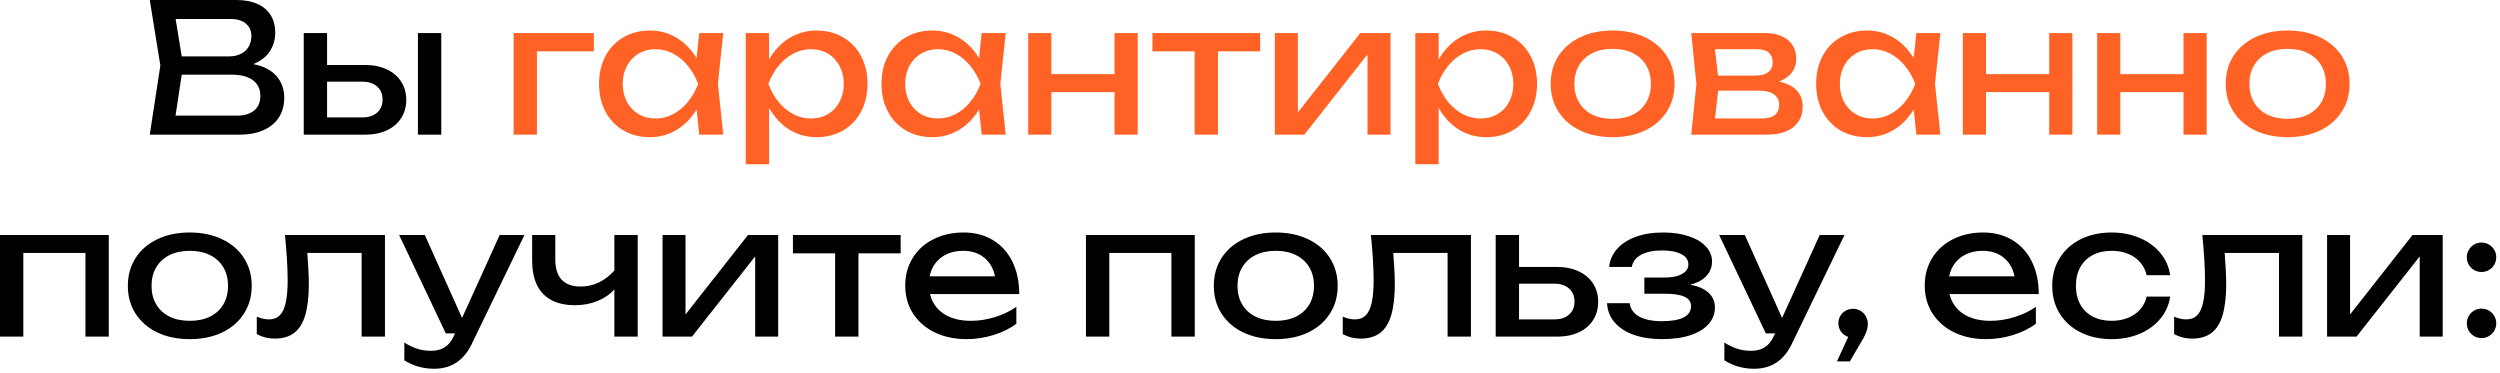
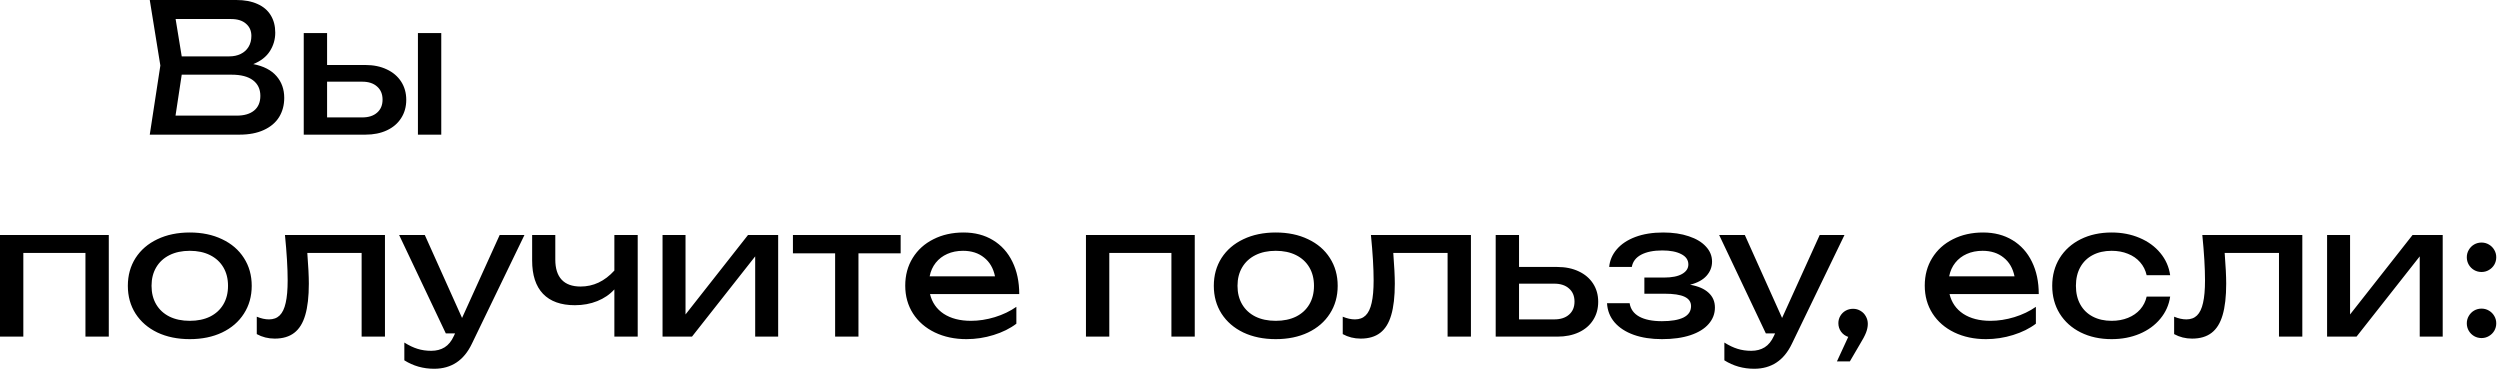
<svg xmlns="http://www.w3.org/2000/svg" width="557" height="83" viewBox="0 0 557 83" fill="none">
  <path d="M56.427 14.28C58.733 14.733 60.46 15.627 61.607 16.96C62.754 18.28 63.327 19.893 63.327 21.8C63.327 23.413 62.947 24.84 62.187 26.08C61.427 27.307 60.294 28.267 58.787 28.96C57.294 29.653 55.487 30 53.367 30H33.367L35.727 14.6L33.367 -2.38419e-06H52.647C54.487 -2.38419e-06 56.053 0.293 57.347 0.88C58.654 1.453 59.64 2.287 60.307 3.38C60.987 4.473 61.327 5.773 61.327 7.28C61.327 8.773 60.927 10.147 60.127 11.4C59.327 12.653 58.093 13.613 56.427 14.28ZM56.007 8C56.007 6.867 55.607 5.96 54.807 5.28C54.02 4.587 52.913 4.24 51.487 4.24H39.127L40.487 12.56H51.087C52.047 12.56 52.894 12.38 53.627 12.02C54.373 11.66 54.953 11.14 55.367 10.46C55.794 9.767 56.007 8.947 56.007 8ZM52.767 25.76C54.42 25.76 55.707 25.38 56.627 24.62C57.547 23.86 58.007 22.773 58.007 21.36C58.007 19.867 57.46 18.707 56.367 17.88C55.273 17.053 53.687 16.64 51.607 16.64H40.487L39.107 25.76H52.767ZM81.394 14.48C83.207 14.48 84.801 14.807 86.174 15.46C87.547 16.1 88.614 17.007 89.374 18.18C90.134 19.353 90.514 20.707 90.514 22.24C90.514 23.787 90.134 25.147 89.374 26.32C88.627 27.493 87.567 28.4 86.194 29.04C84.821 29.68 83.234 30 81.434 30H67.674V7.36H72.874V14.48H81.394ZM93.114 30V7.36H98.314V30H93.114ZM80.714 26.16C82.114 26.16 83.214 25.807 84.014 25.1C84.827 24.393 85.234 23.427 85.234 22.2C85.234 20.96 84.827 19.987 84.014 19.28C83.214 18.56 82.114 18.2 80.714 18.2H72.874V26.16H80.714ZM-0.002 75V52.36H24.238V75H19.038V56.36H5.198V75H-0.002ZM42.284 75.56C39.564 75.56 37.157 75.067 35.064 74.08C32.984 73.08 31.364 71.68 30.204 69.88C29.057 68.08 28.484 66.013 28.484 63.68C28.484 61.347 29.057 59.28 30.204 57.48C31.364 55.68 32.984 54.287 35.064 53.3C37.157 52.3 39.564 51.8 42.284 51.8C45.004 51.8 47.404 52.3 49.484 53.3C51.577 54.287 53.197 55.68 54.344 57.48C55.504 59.28 56.084 61.347 56.084 63.68C56.084 66.013 55.504 68.08 54.344 69.88C53.197 71.68 51.577 73.08 49.484 74.08C47.404 75.067 45.004 75.56 42.284 75.56ZM42.284 71.48C44.017 71.48 45.524 71.167 46.804 70.54C48.084 69.9 49.071 68.993 49.764 67.82C50.457 66.647 50.804 65.267 50.804 63.68C50.804 62.107 50.457 60.733 49.764 59.56C49.071 58.387 48.084 57.48 46.804 56.84C45.524 56.2 44.017 55.88 42.284 55.88C40.551 55.88 39.044 56.2 37.764 56.84C36.484 57.48 35.497 58.387 34.804 59.56C34.111 60.733 33.764 62.107 33.764 63.68C33.764 65.267 34.111 66.647 34.804 67.82C35.497 68.993 36.484 69.9 37.764 70.54C39.044 71.167 40.551 71.48 42.284 71.48ZM85.769 52.36V75H80.57V56.36H68.469C68.696 59.307 68.809 61.587 68.809 63.2C68.809 66.067 68.543 68.4 68.01 70.2C67.49 71.987 66.669 73.307 65.549 74.16C64.443 75.013 62.996 75.44 61.209 75.44C59.756 75.44 58.423 75.107 57.209 74.44V70.56C58.169 70.96 59.076 71.16 59.929 71.16C60.916 71.16 61.709 70.867 62.309 70.28C62.923 69.68 63.37 68.747 63.65 67.48C63.943 66.213 64.09 64.547 64.09 62.48C64.09 59.733 63.889 56.36 63.489 52.36H85.769ZM111.327 52.36H116.847L105.127 76.6C103.354 80.307 100.554 82.16 96.727 82.16C94.287 82.16 92.074 81.533 90.087 80.28V76.32C91.127 76.973 92.107 77.44 93.027 77.72C93.947 78.013 94.967 78.16 96.087 78.16C97.234 78.16 98.227 77.9 99.067 77.38C99.907 76.86 100.594 76.013 101.127 74.84L101.387 74.28H99.327L88.927 52.36H94.647L102.947 70.84L111.327 52.36ZM136.881 52.36H142.081V75H136.881V64.48C135.868 65.6 134.601 66.467 133.081 67.08C131.561 67.693 129.894 68 128.081 68C124.974 68 122.608 67.153 120.981 65.46C119.368 63.767 118.561 61.293 118.561 58.04V52.36H123.721V57.84C123.721 59.813 124.194 61.307 125.141 62.32C126.088 63.333 127.494 63.84 129.361 63.84C130.774 63.84 132.108 63.547 133.361 62.96C134.628 62.36 135.801 61.467 136.881 60.28V52.36ZM152.735 70.06L166.655 52.36H173.375V75H168.255V57.12L154.175 75H147.615V52.36H152.735V70.06ZM176.665 52.36H200.665V56.44H191.265V75H186.065V56.44H176.665V52.36ZM207.207 65.52C207.66 67.4 208.68 68.867 210.267 69.92C211.867 70.96 213.887 71.48 216.327 71.48C218.074 71.48 219.847 71.207 221.647 70.66C223.46 70.1 225.06 69.333 226.447 68.36V72.12C225.047 73.187 223.354 74.027 221.367 74.64C219.394 75.253 217.38 75.56 215.327 75.56C212.7 75.56 210.347 75.06 208.267 74.06C206.2 73.06 204.587 71.66 203.427 69.86C202.267 68.047 201.687 65.973 201.687 63.64C201.687 61.32 202.24 59.267 203.347 57.48C204.454 55.68 205.994 54.287 207.967 53.3C209.94 52.3 212.18 51.8 214.687 51.8C217.18 51.8 219.36 52.367 221.227 53.5C223.107 54.633 224.554 56.24 225.567 58.32C226.58 60.387 227.087 62.787 227.087 65.52H207.207ZM214.567 55.88C213.26 55.88 212.087 56.113 211.047 56.58C210.02 57.033 209.167 57.687 208.487 58.54C207.807 59.393 207.354 60.4 207.127 61.56H221.687C221.314 59.76 220.5 58.367 219.247 57.38C218.007 56.38 216.447 55.88 214.567 55.88ZM241.951 75V52.36H266.191V75H260.991V56.36H247.151V75H241.951ZM284.237 75.56C281.517 75.56 279.11 75.067 277.017 74.08C274.937 73.08 273.317 71.68 272.157 69.88C271.01 68.08 270.437 66.013 270.437 63.68C270.437 61.347 271.01 59.28 272.157 57.48C273.317 55.68 274.937 54.287 277.017 53.3C279.11 52.3 281.517 51.8 284.237 51.8C286.957 51.8 289.357 52.3 291.437 53.3C293.53 54.287 295.15 55.68 296.297 57.48C297.457 59.28 298.037 61.347 298.037 63.68C298.037 66.013 297.457 68.08 296.297 69.88C295.15 71.68 293.53 73.08 291.437 74.08C289.357 75.067 286.957 75.56 284.237 75.56ZM284.237 71.48C285.97 71.48 287.477 71.167 288.757 70.54C290.037 69.9 291.024 68.993 291.717 67.82C292.41 66.647 292.757 65.267 292.757 63.68C292.757 62.107 292.41 60.733 291.717 59.56C291.024 58.387 290.037 57.48 288.757 56.84C287.477 56.2 285.97 55.88 284.237 55.88C282.504 55.88 280.997 56.2 279.717 56.84C278.437 57.48 277.45 58.387 276.757 59.56C276.064 60.733 275.717 62.107 275.717 63.68C275.717 65.267 276.064 66.647 276.757 67.82C277.45 68.993 278.437 69.9 279.717 70.54C280.997 71.167 282.504 71.48 284.237 71.48ZM327.723 52.36V75H322.523V56.36H310.423C310.649 59.307 310.763 61.587 310.763 63.2C310.763 66.067 310.496 68.4 309.963 70.2C309.443 71.987 308.623 73.307 307.503 74.16C306.396 75.013 304.949 75.44 303.163 75.44C301.709 75.44 300.376 75.107 299.163 74.44V70.56C300.123 70.96 301.029 71.16 301.883 71.16C302.869 71.16 303.663 70.867 304.263 70.28C304.876 69.68 305.323 68.747 305.603 67.48C305.896 66.213 306.043 64.547 306.043 62.48C306.043 59.733 305.843 56.36 305.443 52.36H327.723ZM346.96 59.48C348.774 59.48 350.367 59.807 351.74 60.46C353.114 61.1 354.18 62.007 354.94 63.18C355.7 64.353 356.08 65.707 356.08 67.24C356.08 68.787 355.7 70.147 354.94 71.32C354.194 72.493 353.134 73.4 351.76 74.04C350.387 74.68 348.8 75 347 75H333.24V52.36H338.44V59.48H346.96ZM346.28 71.16C347.68 71.16 348.78 70.807 349.58 70.1C350.394 69.393 350.8 68.427 350.8 67.2C350.8 65.96 350.394 64.987 349.58 64.28C348.78 63.56 347.68 63.2 346.28 63.2H338.44V71.16H346.28ZM376.545 63.44C378.332 63.747 379.698 64.333 380.645 65.2C381.605 66.067 382.085 67.173 382.085 68.52C382.085 69.893 381.618 71.113 380.685 72.18C379.765 73.247 378.412 74.08 376.625 74.68C374.852 75.267 372.738 75.56 370.285 75.56C367.912 75.56 365.818 75.24 364.005 74.6C362.192 73.947 360.765 73.02 359.725 71.82C358.698 70.62 358.138 69.2 358.045 67.56H363.085C363.285 68.867 363.998 69.86 365.225 70.54C366.465 71.22 368.152 71.56 370.285 71.56C372.365 71.56 373.965 71.287 375.085 70.74C376.205 70.18 376.765 69.333 376.765 68.2C376.765 67.267 376.285 66.573 375.325 66.12C374.378 65.667 372.885 65.44 370.845 65.44H366.365V61.84H370.725C372.498 61.84 373.845 61.573 374.765 61.04C375.698 60.507 376.165 59.8 376.165 58.92C376.165 57.92 375.638 57.153 374.585 56.62C373.545 56.073 372.138 55.8 370.365 55.8C368.418 55.8 366.852 56.113 365.665 56.74C364.478 57.367 363.778 58.28 363.565 59.48H358.525C358.658 58.027 359.218 56.72 360.205 55.56C361.205 54.387 362.585 53.467 364.345 52.8C366.118 52.133 368.192 51.8 370.565 51.8C372.725 51.8 374.625 52.08 376.265 52.64C377.918 53.187 379.192 53.953 380.085 54.94C380.992 55.913 381.445 57.027 381.445 58.28C381.445 59.48 381.032 60.54 380.205 61.46C379.392 62.367 378.172 63.027 376.545 63.44ZM405.429 52.36H410.949L399.229 76.6C397.456 80.307 394.656 82.16 390.829 82.16C388.389 82.16 386.176 81.533 384.189 80.28V76.32C385.229 76.973 386.209 77.44 387.129 77.72C388.049 78.013 389.069 78.16 390.189 78.16C391.336 78.16 392.329 77.9 393.169 77.38C394.009 76.86 394.696 76.013 395.229 74.84L395.489 74.28H393.429L383.029 52.36H388.749L397.049 70.84L405.429 52.36ZM412.868 68.8C413.481 68.8 414.035 68.953 414.528 69.26C415.035 69.553 415.428 69.96 415.708 70.48C416.001 70.987 416.148 71.547 416.148 72.16C416.148 72.773 416.015 73.427 415.748 74.12C415.481 74.8 415.015 75.68 414.348 76.76L412.148 80.52H409.268L411.788 75.06C411.135 74.847 410.601 74.46 410.188 73.9C409.788 73.34 409.588 72.707 409.588 72C409.588 71.413 409.735 70.873 410.028 70.38C410.321 69.887 410.715 69.5 411.208 69.22C411.715 68.94 412.268 68.8 412.868 68.8ZM434.355 65.52C434.809 67.4 435.829 68.867 437.415 69.92C439.015 70.96 441.035 71.48 443.475 71.48C445.222 71.48 446.995 71.207 448.795 70.66C450.609 70.1 452.209 69.333 453.595 68.36V72.12C452.195 73.187 450.502 74.027 448.515 74.64C446.542 75.253 444.529 75.56 442.475 75.56C439.849 75.56 437.495 75.06 435.415 74.06C433.349 73.06 431.735 71.66 430.575 69.86C429.415 68.047 428.835 65.973 428.835 63.64C428.835 61.32 429.389 59.267 430.495 57.48C431.602 55.68 433.142 54.287 435.115 53.3C437.089 52.3 439.329 51.8 441.835 51.8C444.329 51.8 446.509 52.367 448.375 53.5C450.255 54.633 451.702 56.24 452.715 58.32C453.729 60.387 454.235 62.787 454.235 65.52H434.355ZM441.715 55.88C440.409 55.88 439.235 56.113 438.195 56.58C437.169 57.033 436.315 57.687 435.635 58.54C434.955 59.393 434.502 60.4 434.275 61.56H448.835C448.462 59.76 447.649 58.367 446.395 57.38C445.155 56.38 443.595 55.88 441.715 55.88ZM483.514 66.08C483.247 67.933 482.514 69.58 481.314 71.02C480.127 72.46 478.587 73.58 476.694 74.38C474.814 75.167 472.741 75.56 470.474 75.56C467.887 75.56 465.587 75.06 463.574 74.06C461.574 73.06 460.014 71.66 458.894 69.86C457.787 68.06 457.234 66 457.234 63.68C457.234 61.36 457.787 59.3 458.894 57.5C460.014 55.7 461.574 54.3 463.574 53.3C465.587 52.3 467.887 51.8 470.474 51.8C472.741 51.8 474.814 52.2 476.694 53C478.587 53.8 480.127 54.92 481.314 56.36C482.514 57.8 483.247 59.453 483.514 61.32H478.274C478.021 60.2 477.534 59.233 476.814 58.42C476.094 57.593 475.187 56.967 474.094 56.54C473.014 56.1 471.807 55.88 470.474 55.88C468.874 55.88 467.474 56.193 466.274 56.82C465.074 57.447 464.147 58.347 463.494 59.52C462.841 60.693 462.514 62.08 462.514 63.68C462.514 65.28 462.841 66.667 463.494 67.84C464.147 69.013 465.074 69.913 466.274 70.54C467.474 71.167 468.874 71.48 470.474 71.48C471.807 71.48 473.021 71.26 474.114 70.82C475.207 70.38 476.114 69.753 476.834 68.94C477.554 68.113 478.034 67.16 478.274 66.08H483.514ZM512.957 52.36V75H507.757V56.36H495.657C495.884 59.307 495.997 61.587 495.997 63.2C495.997 66.067 495.73 68.4 495.197 70.2C494.677 71.987 493.857 73.307 492.737 74.16C491.63 75.013 490.184 75.44 488.397 75.44C486.944 75.44 485.61 75.107 484.397 74.44V70.56C485.357 70.96 486.264 71.16 487.117 71.16C488.104 71.16 488.897 70.867 489.497 70.28C490.11 69.68 490.557 68.747 490.837 67.48C491.13 66.213 491.277 64.547 491.277 62.48C491.277 59.733 491.077 56.36 490.677 52.36H512.957ZM523.595 70.06L537.515 52.36H544.235V75H539.115V57.12L525.035 75H518.475V52.36H523.595V70.06ZM552.884 60.6C552.284 60.6 551.731 60.453 551.224 60.16C550.731 59.867 550.337 59.473 550.044 58.98C549.751 58.473 549.604 57.92 549.604 57.32C549.604 56.72 549.751 56.173 550.044 55.68C550.337 55.173 550.731 54.773 551.224 54.48C551.731 54.187 552.284 54.04 552.884 54.04C553.484 54.04 554.031 54.187 554.524 54.48C555.031 54.773 555.431 55.173 555.724 55.68C556.017 56.173 556.164 56.72 556.164 57.32C556.164 57.92 556.017 58.473 555.724 58.98C555.431 59.473 555.031 59.867 554.524 60.16C554.031 60.453 553.484 60.6 552.884 60.6ZM552.884 75.32C552.284 75.32 551.731 75.173 551.224 74.88C550.731 74.587 550.337 74.193 550.044 73.7C549.751 73.193 549.604 72.64 549.604 72.04C549.604 71.44 549.751 70.893 550.044 70.4C550.337 69.893 550.731 69.493 551.224 69.2C551.731 68.907 552.284 68.76 552.884 68.76C553.484 68.76 554.031 68.907 554.524 69.2C555.031 69.493 555.431 69.893 555.724 70.4C556.017 70.893 556.164 71.44 556.164 72.04C556.164 72.64 556.017 73.193 555.724 73.7C555.431 74.193 555.031 74.587 554.524 74.88C554.031 75.173 553.484 75.32 552.884 75.32Z" fill="black" />
-   <path d="M114.432 7.36H132.312V11.44H119.632V30H114.432V7.36ZM161.146 7.36L159.946 18.68L161.146 30H155.786L155.206 24.38C154.033 26.327 152.546 27.847 150.746 28.94C148.946 30.02 146.96 30.56 144.786 30.56C142.6 30.56 140.646 30.067 138.926 29.08C137.206 28.08 135.866 26.68 134.906 24.88C133.946 23.08 133.466 21.013 133.466 18.68C133.466 16.347 133.946 14.28 134.906 12.48C135.866 10.68 137.206 9.287 138.926 8.3C140.646 7.3 142.6 6.8 144.786 6.8C146.973 6.8 148.96 7.34 150.746 8.42C152.546 9.5 154.033 11.013 155.206 12.96L155.786 7.36H161.146ZM146.026 26.4C147.426 26.4 148.74 26.08 149.966 25.44C151.206 24.787 152.3 23.88 153.246 22.72C154.206 21.56 154.973 20.213 155.546 18.68C154.973 17.16 154.206 15.82 153.246 14.66C152.3 13.5 151.206 12.593 149.966 11.94C148.74 11.287 147.426 10.96 146.026 10.96C144.626 10.96 143.373 11.293 142.266 11.96C141.16 12.613 140.293 13.527 139.666 14.7C139.053 15.86 138.746 17.187 138.746 18.68C138.746 20.173 139.053 21.507 139.666 22.68C140.293 23.853 141.16 24.767 142.266 25.42C143.373 26.073 144.626 26.4 146.026 26.4ZM181.951 6.8C184.137 6.8 186.091 7.3 187.811 8.3C189.531 9.287 190.871 10.68 191.831 12.48C192.791 14.28 193.271 16.347 193.271 18.68C193.271 21.013 192.791 23.08 191.831 24.88C190.871 26.68 189.531 28.08 187.811 29.08C186.091 30.067 184.137 30.56 181.951 30.56C179.697 30.56 177.657 29.993 175.831 28.86C174.017 27.713 172.524 26.107 171.351 24.04V36.6H166.151V7.36H171.351V13.26C172.511 11.22 174.004 9.633 175.831 8.5C177.671 7.367 179.711 6.8 181.951 6.8ZM180.711 26.4C182.111 26.4 183.364 26.073 184.471 25.42C185.577 24.767 186.437 23.853 187.051 22.68C187.677 21.507 187.991 20.173 187.991 18.68C187.991 17.187 187.677 15.86 187.051 14.7C186.437 13.527 185.577 12.613 184.471 11.96C183.364 11.293 182.111 10.96 180.711 10.96C179.311 10.96 177.991 11.287 176.751 11.94C175.524 12.593 174.431 13.5 173.471 14.66C172.524 15.82 171.764 17.16 171.191 18.68C171.764 20.213 172.524 21.56 173.471 22.72C174.431 23.88 175.524 24.787 176.751 25.44C177.991 26.08 179.311 26.4 180.711 26.4ZM224.076 7.36L222.876 18.68L224.076 30H218.716L218.136 24.38C216.963 26.327 215.476 27.847 213.676 28.94C211.876 30.02 209.889 30.56 207.716 30.56C205.529 30.56 203.576 30.067 201.856 29.08C200.136 28.08 198.796 26.68 197.836 24.88C196.876 23.08 196.396 21.013 196.396 18.68C196.396 16.347 196.876 14.28 197.836 12.48C198.796 10.68 200.136 9.287 201.856 8.3C203.576 7.3 205.529 6.8 207.716 6.8C209.903 6.8 211.889 7.34 213.676 8.42C215.476 9.5 216.963 11.013 218.136 12.96L218.716 7.36H224.076ZM208.956 26.4C210.356 26.4 211.669 26.08 212.896 25.44C214.136 24.787 215.229 23.88 216.176 22.72C217.136 21.56 217.903 20.213 218.476 18.68C217.903 17.16 217.136 15.82 216.176 14.66C215.229 13.5 214.136 12.593 212.896 11.94C211.669 11.287 210.356 10.96 208.956 10.96C207.556 10.96 206.303 11.293 205.196 11.96C204.089 12.613 203.223 13.527 202.596 14.7C201.983 15.86 201.676 17.187 201.676 18.68C201.676 20.173 201.983 21.507 202.596 22.68C203.223 23.853 204.089 24.767 205.196 25.42C206.303 26.073 207.556 26.4 208.956 26.4ZM248.32 16.52V7.36H253.48V30H248.32V20.52H234.24V30H229.08V7.36H234.24V16.52H248.32ZM256.762 7.36H280.762V11.44H271.362V30H266.162V11.44H256.762V7.36ZM289.161 25.06L303.081 7.36H309.801V30H304.681V12.12L290.601 30H284.041V7.36H289.161V25.06ZM331.13 6.8C333.317 6.8 335.27 7.3 336.99 8.3C338.71 9.287 340.05 10.68 341.01 12.48C341.97 14.28 342.45 16.347 342.45 18.68C342.45 21.013 341.97 23.08 341.01 24.88C340.05 26.68 338.71 28.08 336.99 29.08C335.27 30.067 333.317 30.56 331.13 30.56C328.877 30.56 326.837 29.993 325.01 28.86C323.197 27.713 321.704 26.107 320.53 24.04V36.6H315.33V7.36H320.53V13.26C321.69 11.22 323.184 9.633 325.01 8.5C326.85 7.367 328.89 6.8 331.13 6.8ZM329.89 26.4C331.29 26.4 332.544 26.073 333.65 25.42C334.757 24.767 335.617 23.853 336.23 22.68C336.857 21.507 337.17 20.173 337.17 18.68C337.17 17.187 336.857 15.86 336.23 14.7C335.617 13.527 334.757 12.613 333.65 11.96C332.544 11.293 331.29 10.96 329.89 10.96C328.49 10.96 327.17 11.287 325.93 11.94C324.704 12.593 323.61 13.5 322.65 14.66C321.704 15.82 320.944 17.16 320.37 18.68C320.944 20.213 321.704 21.56 322.65 22.72C323.61 23.88 324.704 24.787 325.93 25.44C327.17 26.08 328.49 26.4 329.89 26.4ZM359.296 30.56C356.576 30.56 354.169 30.067 352.076 29.08C349.996 28.08 348.376 26.68 347.216 24.88C346.069 23.08 345.496 21.013 345.496 18.68C345.496 16.347 346.069 14.28 347.216 12.48C348.376 10.68 349.996 9.287 352.076 8.3C354.169 7.3 356.576 6.8 359.296 6.8C362.016 6.8 364.416 7.3 366.496 8.3C368.589 9.287 370.209 10.68 371.356 12.48C372.516 14.28 373.096 16.347 373.096 18.68C373.096 21.013 372.516 23.08 371.356 24.88C370.209 26.68 368.589 28.08 366.496 29.08C364.416 30.067 362.016 30.56 359.296 30.56ZM359.296 26.48C361.029 26.48 362.536 26.167 363.816 25.54C365.096 24.9 366.082 23.993 366.776 22.82C367.469 21.647 367.816 20.267 367.816 18.68C367.816 17.107 367.469 15.733 366.776 14.56C366.082 13.387 365.096 12.48 363.816 11.84C362.536 11.2 361.029 10.88 359.296 10.88C357.562 10.88 356.056 11.2 354.776 11.84C353.496 12.48 352.509 13.387 351.816 14.56C351.122 15.733 350.776 17.107 350.776 18.68C350.776 20.267 351.122 21.647 351.816 22.82C352.509 23.993 353.496 24.9 354.776 25.54C356.056 26.167 357.562 26.48 359.296 26.48ZM396.343 18.18C398.076 18.527 399.389 19.173 400.283 20.12C401.189 21.067 401.643 22.28 401.643 23.76C401.643 25.04 401.323 26.153 400.683 27.1C400.056 28.033 399.149 28.753 397.963 29.26C396.776 29.753 395.363 30 393.723 30H376.803L377.963 18.68L376.803 7.36H393.203C394.643 7.36 395.889 7.593 396.943 8.06C397.996 8.513 398.803 9.173 399.363 10.04C399.923 10.893 400.203 11.907 400.203 13.08C400.203 14.28 399.869 15.313 399.203 16.18C398.536 17.047 397.583 17.713 396.343 18.18ZM394.963 13.88C394.963 12.973 394.676 12.26 394.103 11.74C393.529 11.22 392.629 10.96 391.403 10.96H382.103L382.763 16.84H391.043C392.363 16.84 393.343 16.58 393.983 16.06C394.636 15.527 394.963 14.8 394.963 13.88ZM392.403 26.4C393.789 26.4 394.803 26.14 395.443 25.62C396.083 25.087 396.403 24.307 396.403 23.28C396.403 22.347 396.023 21.6 395.263 21.04C394.516 20.48 393.363 20.2 391.803 20.2H382.803L382.103 26.4H392.403ZM432.318 7.36L431.118 18.68L432.318 30H426.958L426.378 24.38C425.205 26.327 423.718 27.847 421.918 28.94C420.118 30.02 418.131 30.56 415.958 30.56C413.771 30.56 411.818 30.067 410.098 29.08C408.378 28.08 407.038 26.68 406.078 24.88C405.118 23.08 404.638 21.013 404.638 18.68C404.638 16.347 405.118 14.28 406.078 12.48C407.038 10.68 408.378 9.287 410.098 8.3C411.818 7.3 413.771 6.8 415.958 6.8C418.145 6.8 420.131 7.34 421.918 8.42C423.718 9.5 425.205 11.013 426.378 12.96L426.958 7.36H432.318ZM417.198 26.4C418.598 26.4 419.911 26.08 421.138 25.44C422.378 24.787 423.471 23.88 424.418 22.72C425.378 21.56 426.145 20.213 426.718 18.68C426.145 17.16 425.378 15.82 424.418 14.66C423.471 13.5 422.378 12.593 421.138 11.94C419.911 11.287 418.598 10.96 417.198 10.96C415.798 10.96 414.545 11.293 413.438 11.96C412.331 12.613 411.465 13.527 410.838 14.7C410.225 15.86 409.918 17.187 409.918 18.68C409.918 20.173 410.225 21.507 410.838 22.68C411.465 23.853 412.331 24.767 413.438 25.42C414.545 26.073 415.798 26.4 417.198 26.4ZM456.563 16.52V7.36H461.723V30H456.563V20.52H442.483V30H437.323V7.36H442.483V16.52H456.563ZM486.484 16.52V7.36H491.644V30H486.484V20.52H472.404V30H467.244V7.36H472.404V16.52H486.484ZM509.686 30.56C506.966 30.56 504.56 30.067 502.466 29.08C500.386 28.08 498.766 26.68 497.606 24.88C496.46 23.08 495.886 21.013 495.886 18.68C495.886 16.347 496.46 14.28 497.606 12.48C498.766 10.68 500.386 9.287 502.466 8.3C504.56 7.3 506.966 6.8 509.686 6.8C512.406 6.8 514.806 7.3 516.886 8.3C518.98 9.287 520.6 10.68 521.746 12.48C522.906 14.28 523.486 16.347 523.486 18.68C523.486 21.013 522.906 23.08 521.746 24.88C520.6 26.68 518.98 28.08 516.886 29.08C514.806 30.067 512.406 30.56 509.686 30.56ZM509.686 26.48C511.42 26.48 512.926 26.167 514.206 25.54C515.486 24.9 516.473 23.993 517.166 22.82C517.86 21.647 518.206 20.267 518.206 18.68C518.206 17.107 517.86 15.733 517.166 14.56C516.473 13.387 515.486 12.48 514.206 11.84C512.926 11.2 511.42 10.88 509.686 10.88C507.953 10.88 506.446 11.2 505.166 11.84C503.886 12.48 502.9 13.387 502.206 14.56C501.513 15.733 501.166 17.107 501.166 18.68C501.166 20.267 501.513 21.647 502.206 22.82C502.9 23.993 503.886 24.9 505.166 25.54C506.446 26.167 507.953 26.48 509.686 26.48Z" fill="#FF6224" />
</svg>